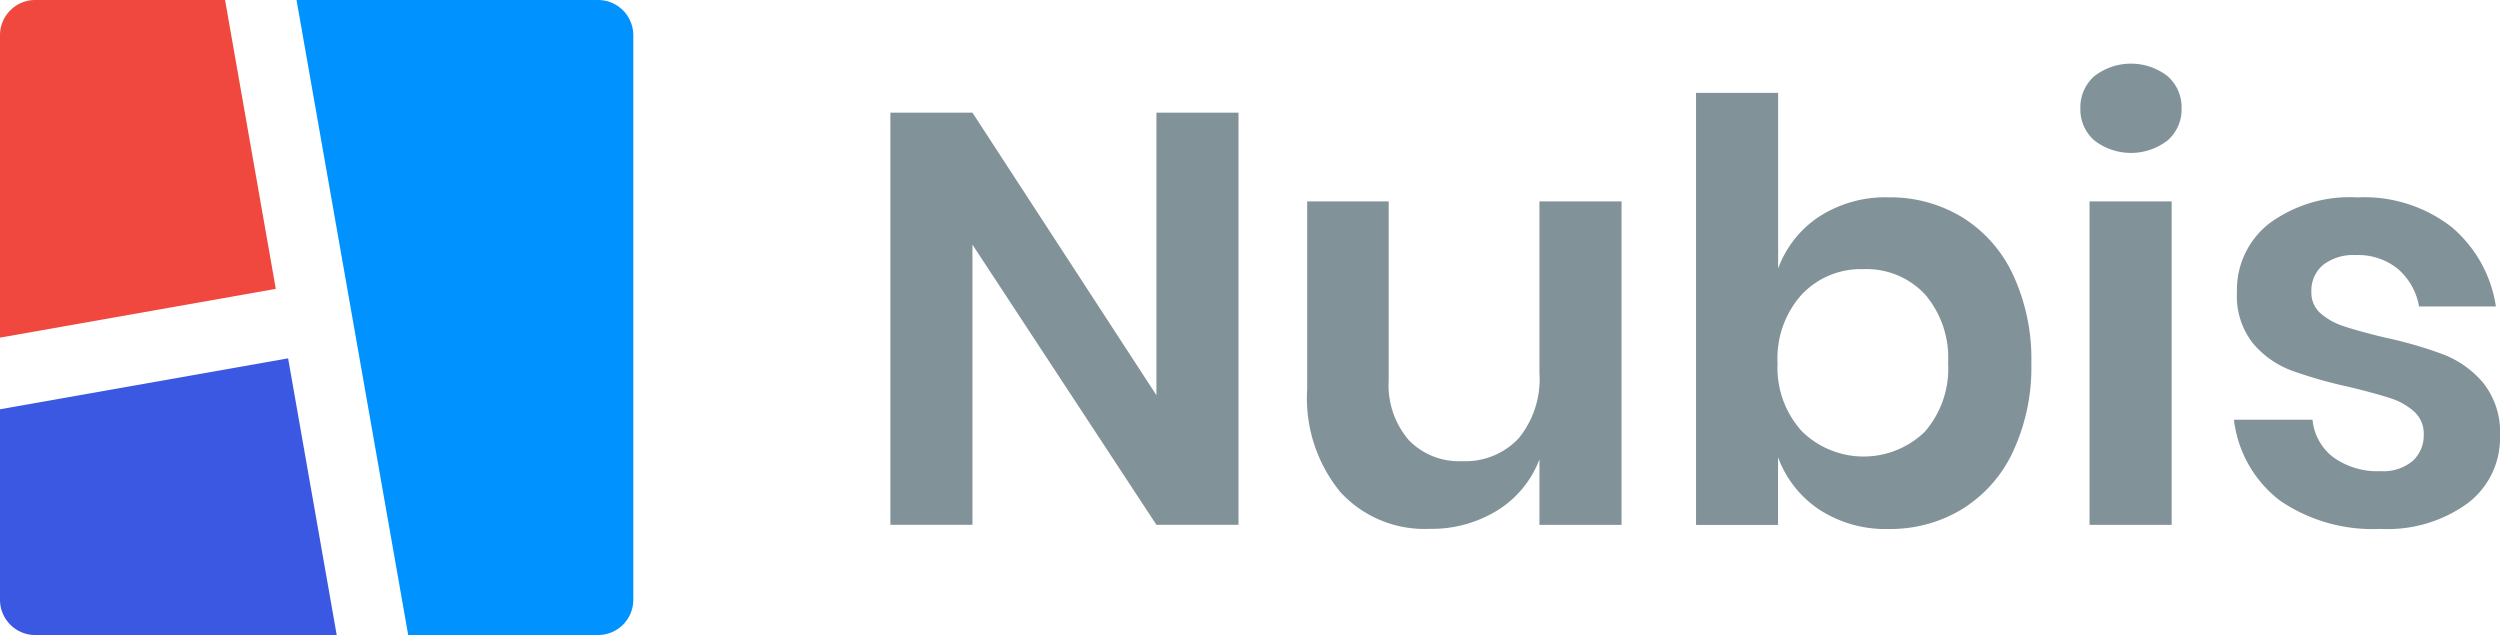
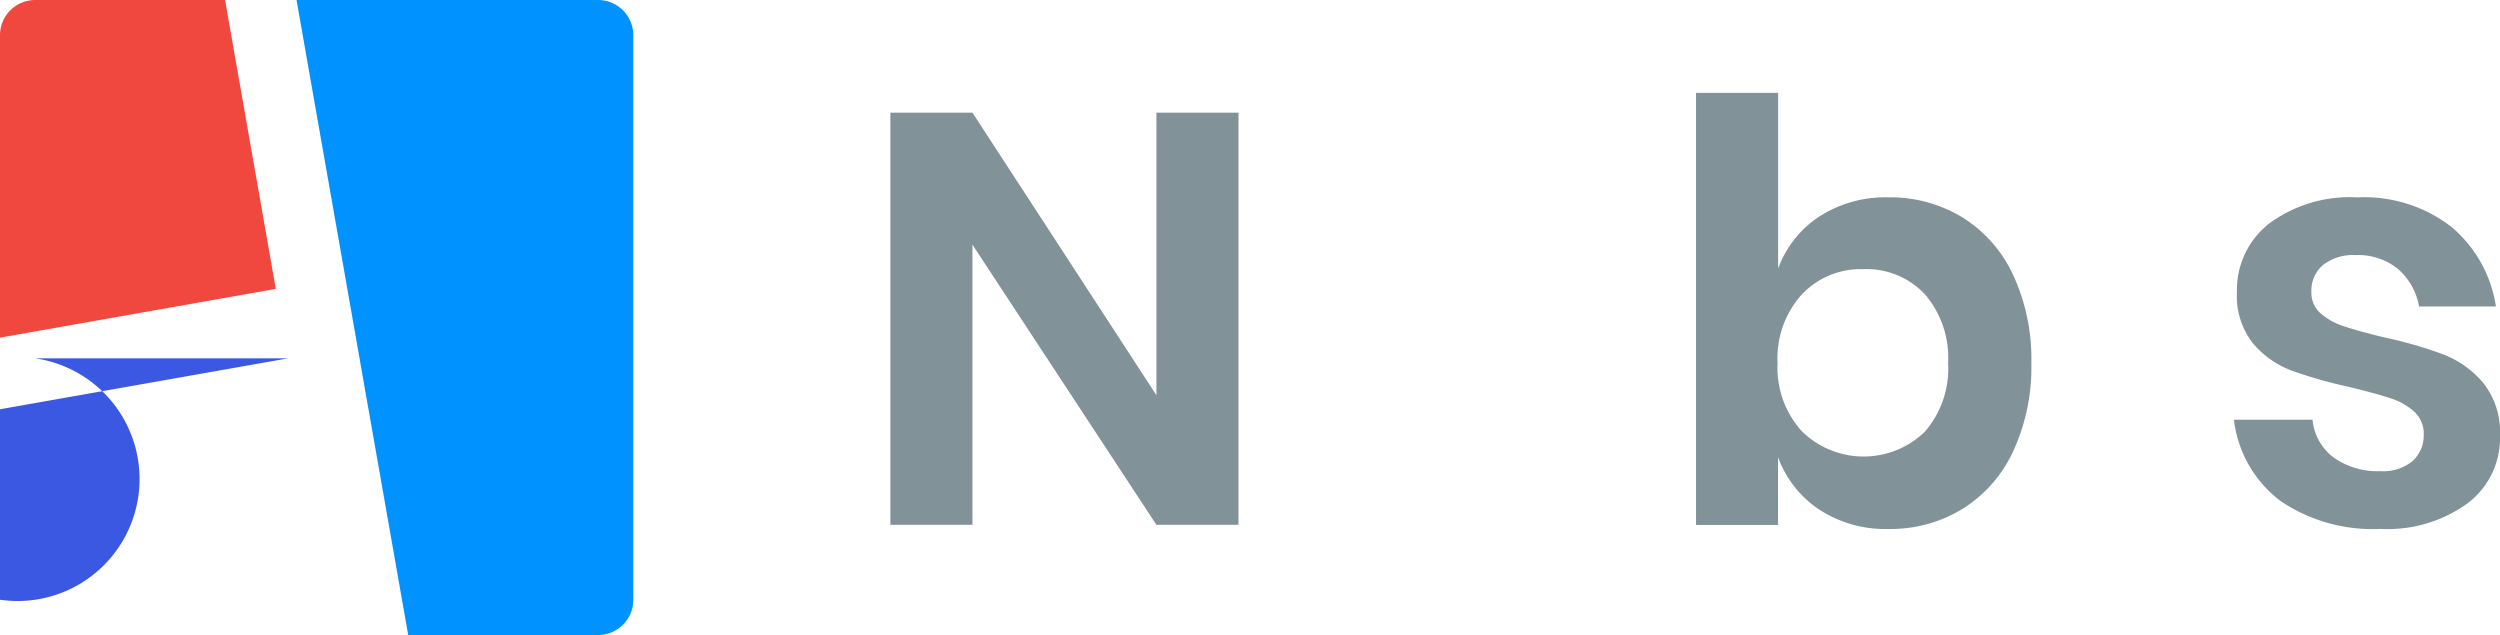
<svg xmlns="http://www.w3.org/2000/svg" id="Layer_4" data-name="Layer 4" viewBox="0 0 126 32.005">
  <defs>
    <style>.cls-1{fill:#3b58e3;}.cls-2{fill:#0092ff;}.cls-3{fill:#f0483e;}.cls-4{fill:#819299;}</style>
  </defs>
  <title>logo</title>
-   <path class="cls-1" d="M14.521,18.06L16.97,32.005H1.773A1.776,1.776,0,0,1,0,30.227v-9.6Z" />
+   <path class="cls-1" d="M14.521,18.06H1.773A1.776,1.776,0,0,1,0,30.227v-9.6Z" />
  <path class="cls-2" d="M30.145,0a1.776,1.776,0,0,1,1.773,1.778V30.227a1.776,1.776,0,0,1-1.773,1.778H20.573L14.945,0h15.2Z" />
  <path class="cls-3" d="M11.343,0L13.9,14.559,0,17.016V1.778A1.776,1.776,0,0,1,1.773,0h9.57Z" />
  <path class="cls-4" d="M62.42,26.451H58.283L49.011,12.33V26.451H44.875V5.68h4.137l9.272,14.24V5.68H62.42V26.451Z" />
-   <path class="cls-4" d="M81.726,10.152v16.3H77.588v-3.3a5.19,5.19,0,0,1-2.125,2.575,6.315,6.315,0,0,1-3.419.927A5.748,5.748,0,0,1,67.555,24.8a7.455,7.455,0,0,1-1.673-5.179V10.152H69.99v9a4.264,4.264,0,0,0,1,3.016,3.506,3.506,0,0,0,2.7,1.074A3.679,3.679,0,0,0,76.533,22.1a4.7,4.7,0,0,0,1.055-3.3V10.152h4.138Z" />
  <path class="cls-4" d="M98.889,10.946a6.752,6.752,0,0,1,2.567,2.9,10.075,10.075,0,0,1,.924,4.457,10.077,10.077,0,0,1-.924,4.458,6.742,6.742,0,0,1-2.567,2.9,6.96,6.96,0,0,1-3.7,1,6.1,6.1,0,0,1-3.508-.985,5.394,5.394,0,0,1-2.068-2.634v3.413H85.48V4.68h4.138v8.855a5.319,5.319,0,0,1,2.068-2.618,6.164,6.164,0,0,1,3.508-.971A6.981,6.981,0,0,1,98.889,10.946Zm-8.083,3.9A4.805,4.805,0,0,0,89.589,18.3a4.768,4.768,0,0,0,1.218,3.429,4.437,4.437,0,0,0,6.206.029A4.858,4.858,0,0,0,98.185,18.3a4.915,4.915,0,0,0-1.172-3.472A4.045,4.045,0,0,0,93.9,13.565,4.086,4.086,0,0,0,90.807,14.845Z" />
-   <path class="cls-4" d="M105.551,3.841a3.018,3.018,0,0,1,3.7,0,2.094,2.094,0,0,1,.7,1.633,2.059,2.059,0,0,1-.7,1.6,3.018,3.018,0,0,1-3.7,0,2.059,2.059,0,0,1-.7-1.6A2.094,2.094,0,0,1,105.551,3.841Zm3.9,6.311v16.3h-4.138v-16.3h4.138Z" />
  <path class="cls-4" d="M123.564,11.446a6.5,6.5,0,0,1,2.23,4h-3.873a3.238,3.238,0,0,0-1.055-1.883,3.171,3.171,0,0,0-2.142-.706,2.46,2.46,0,0,0-1.645.5,1.682,1.682,0,0,0-.585,1.353,1.375,1.375,0,0,0,.468,1.088,3.362,3.362,0,0,0,1.175.648q0.7,0.235,2.025.559a20.889,20.889,0,0,1,3.006.868,4.991,4.991,0,0,1,2,1.441A3.989,3.989,0,0,1,126,21.978a4.116,4.116,0,0,1-1.628,3.384,6.855,6.855,0,0,1-4.386,1.294,8.272,8.272,0,0,1-5.076-1.427,6.007,6.007,0,0,1-2.319-4.075h3.961a2.684,2.684,0,0,0,1.058,1.9,3.807,3.807,0,0,0,2.376.692,2.3,2.3,0,0,0,1.614-.515,1.742,1.742,0,0,0,.556-1.338,1.483,1.483,0,0,0-.482-1.148,3.292,3.292,0,0,0-1.2-.676q-0.72-.235-2.039-0.559a22.931,22.931,0,0,1-2.949-.838,4.7,4.7,0,0,1-1.936-1.368,3.841,3.841,0,0,1-.807-2.589,4.24,4.24,0,0,1,1.614-3.442,6.833,6.833,0,0,1,4.458-1.324A7.161,7.161,0,0,1,123.564,11.446Z" />
</svg>